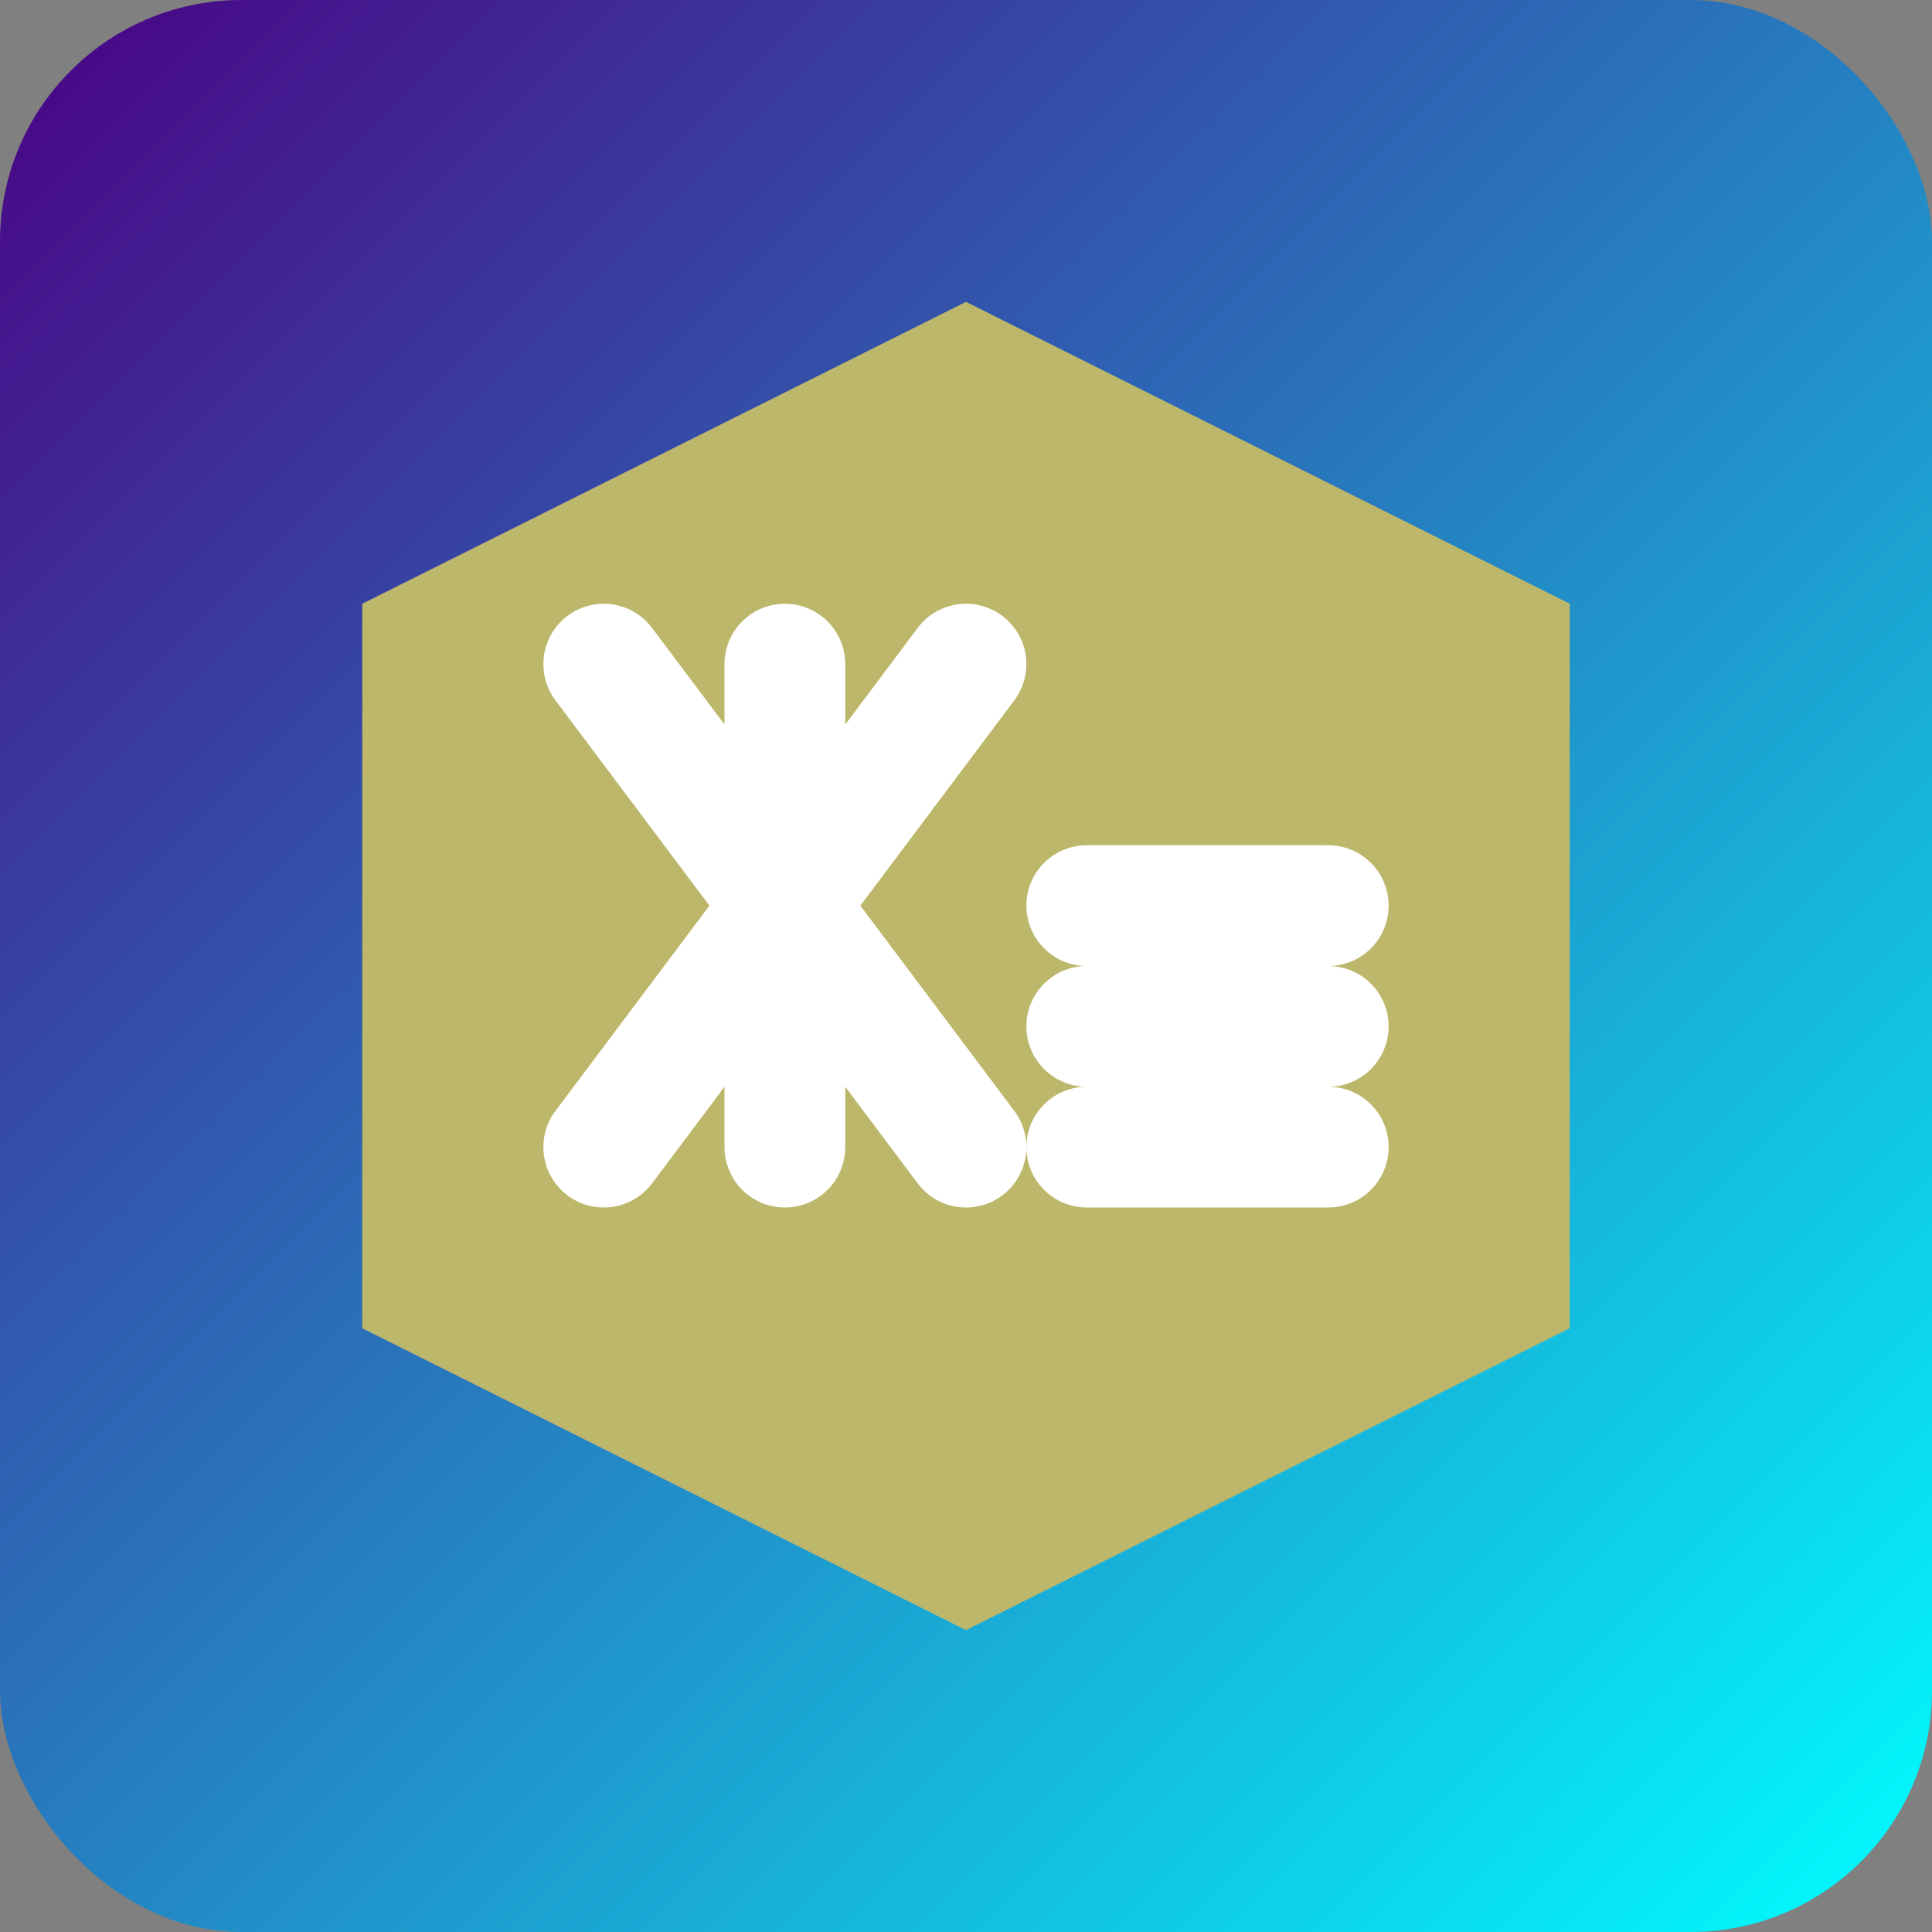
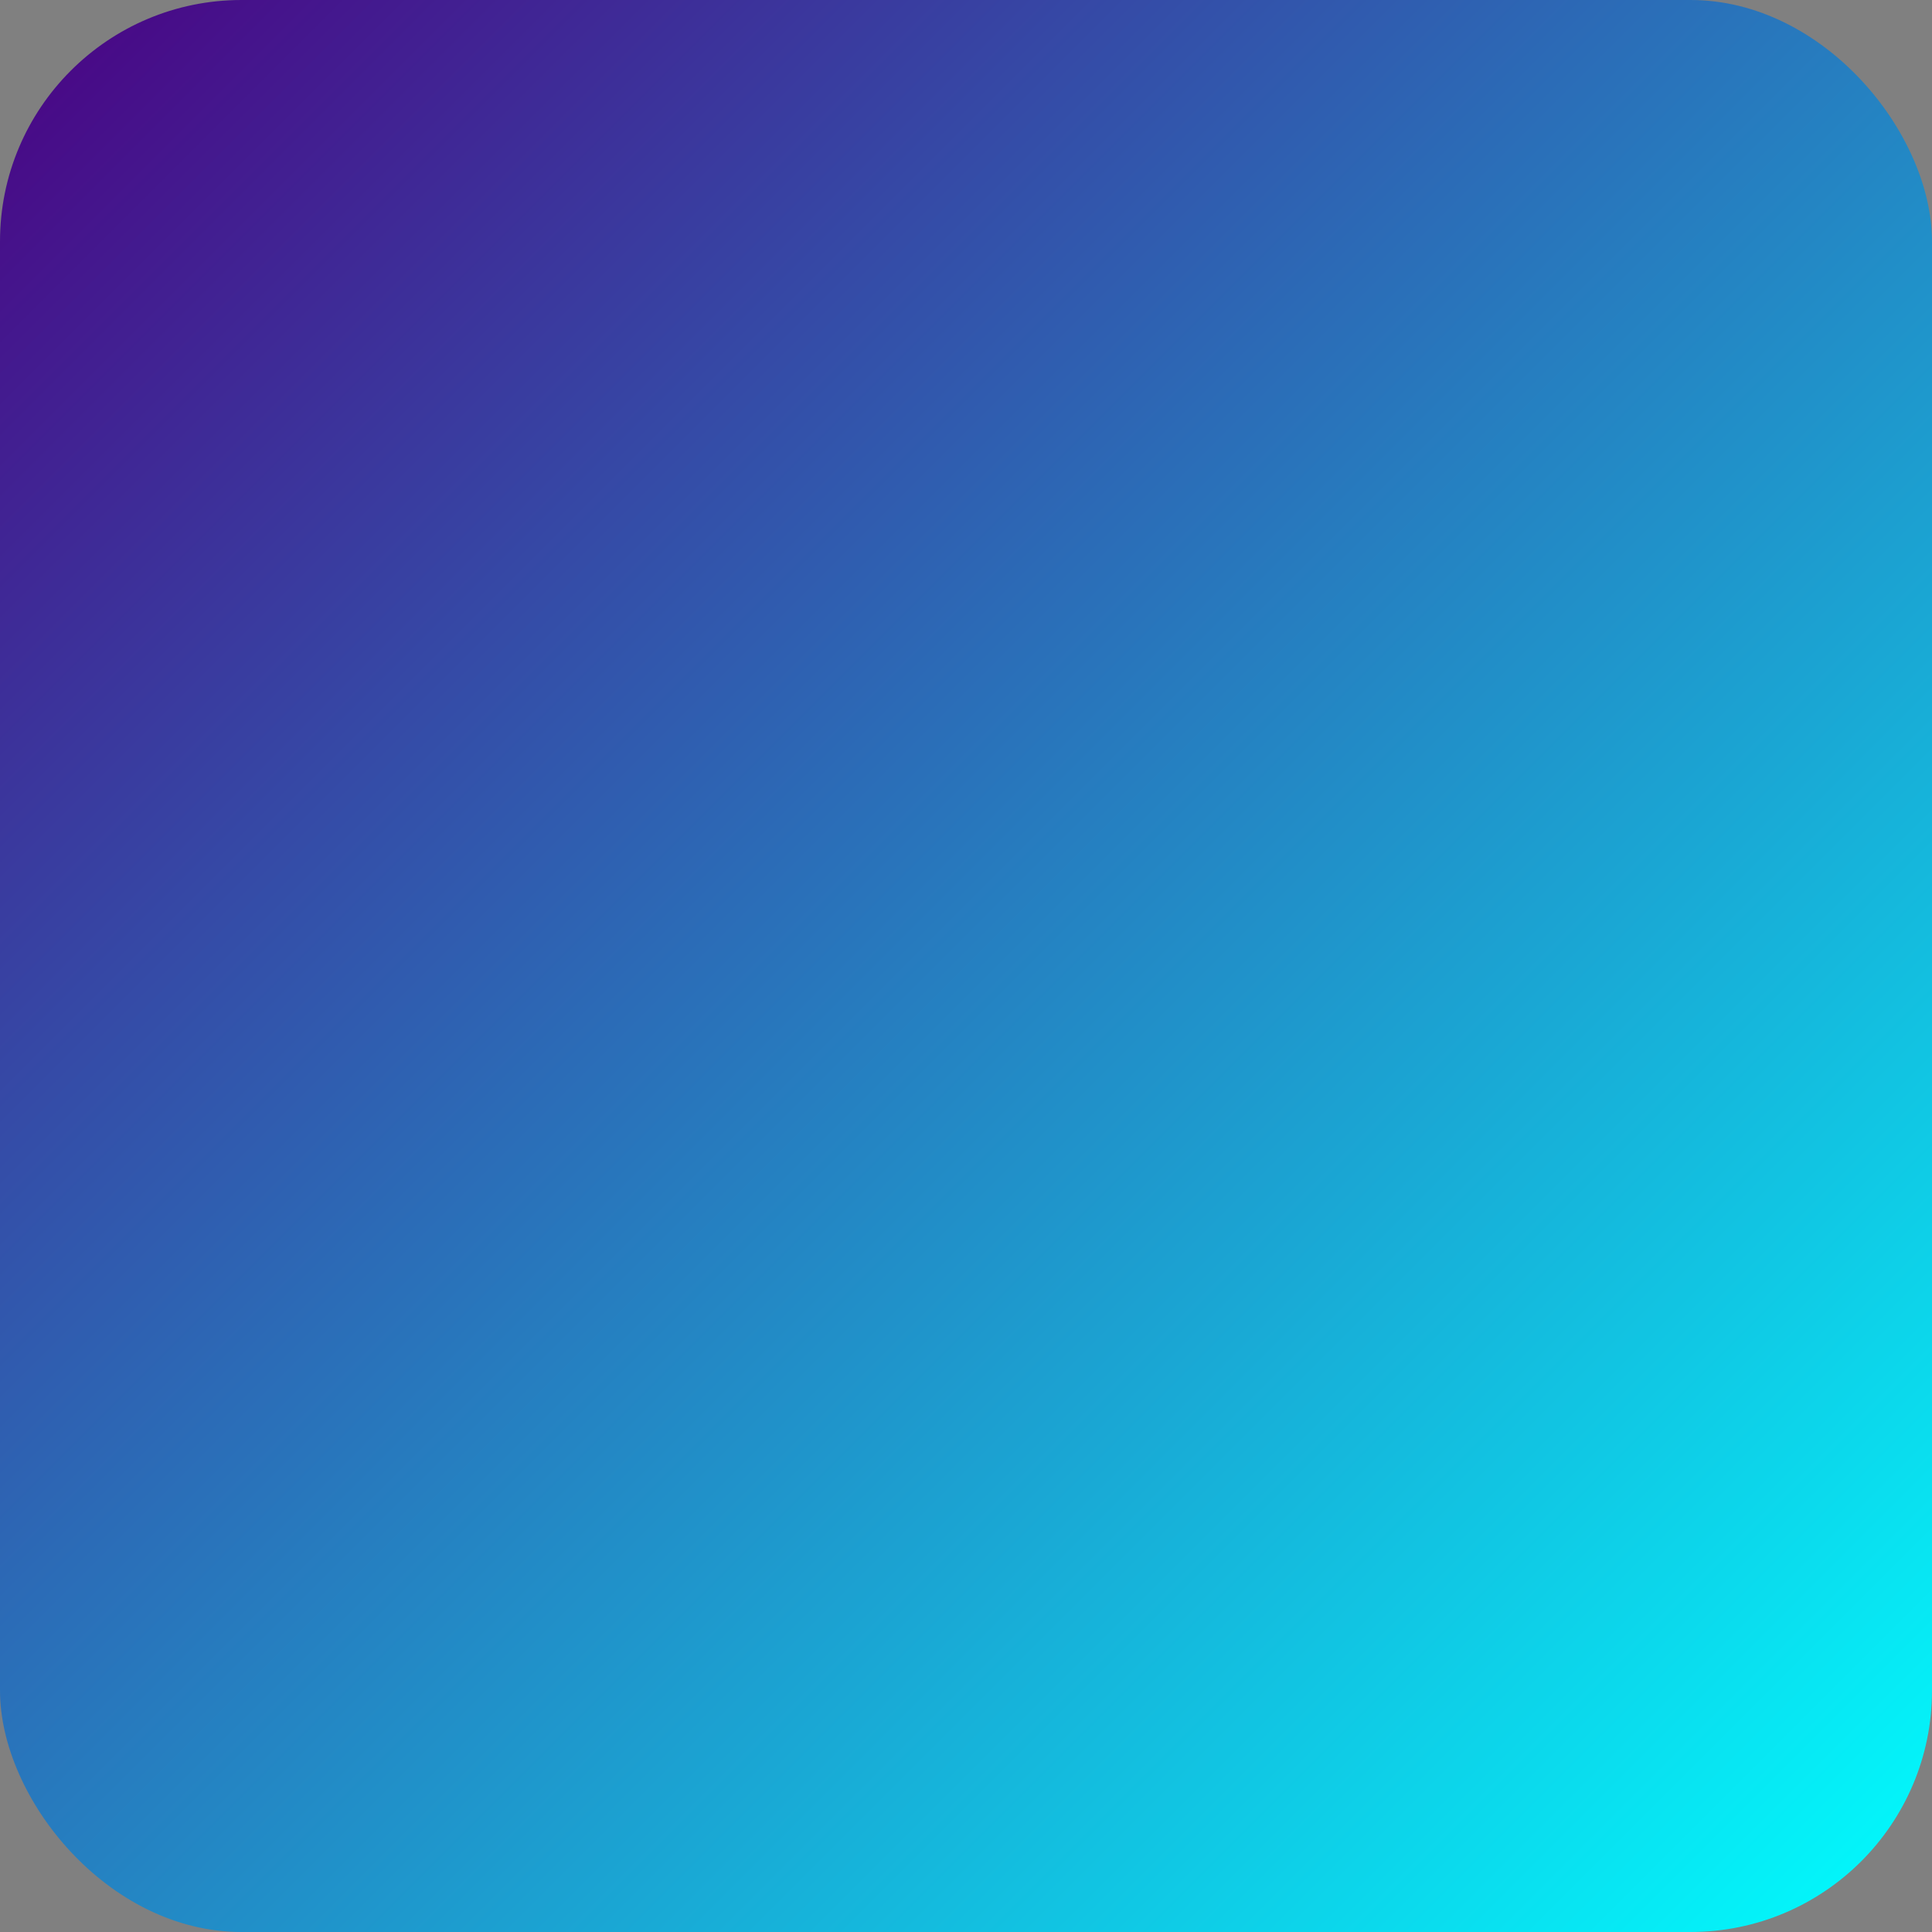
<svg xmlns="http://www.w3.org/2000/svg" width="32" height="32" viewBox="0 0 32 32">
  <rect x="0" y="0" width="32" height="32" fill="#808080" stroke="none" />
  <defs>
    <linearGradient id="bg-gradient" x1="0%" y1="0%" x2="100%" y2="100%">
      <stop offset="0%" stop-color="#4B0082" />
      <stop offset="100%" stop-color="#00FFFF" />
    </linearGradient>
  </defs>
  <rect x="0" y="0" width="32" height="32" rx="4" fill="url(#bg-gradient)" />
-   <path d="M16,5 L26,10 L26,22 L16,27 L6,22 L6,10 Z" fill="#BDB76B" />
-   <path d="M10,11 L16,19 M16,11 L10,19 M13,11 L13,19" fill="none" stroke="#FFFFFF" stroke-width="2" stroke-linecap="round" />
-   <path d="M18,15 L22,15 M18,17 L22,17 M18,19 L22,19" fill="none" stroke="#FFFFFF" stroke-width="2" stroke-linecap="round" />
</svg>